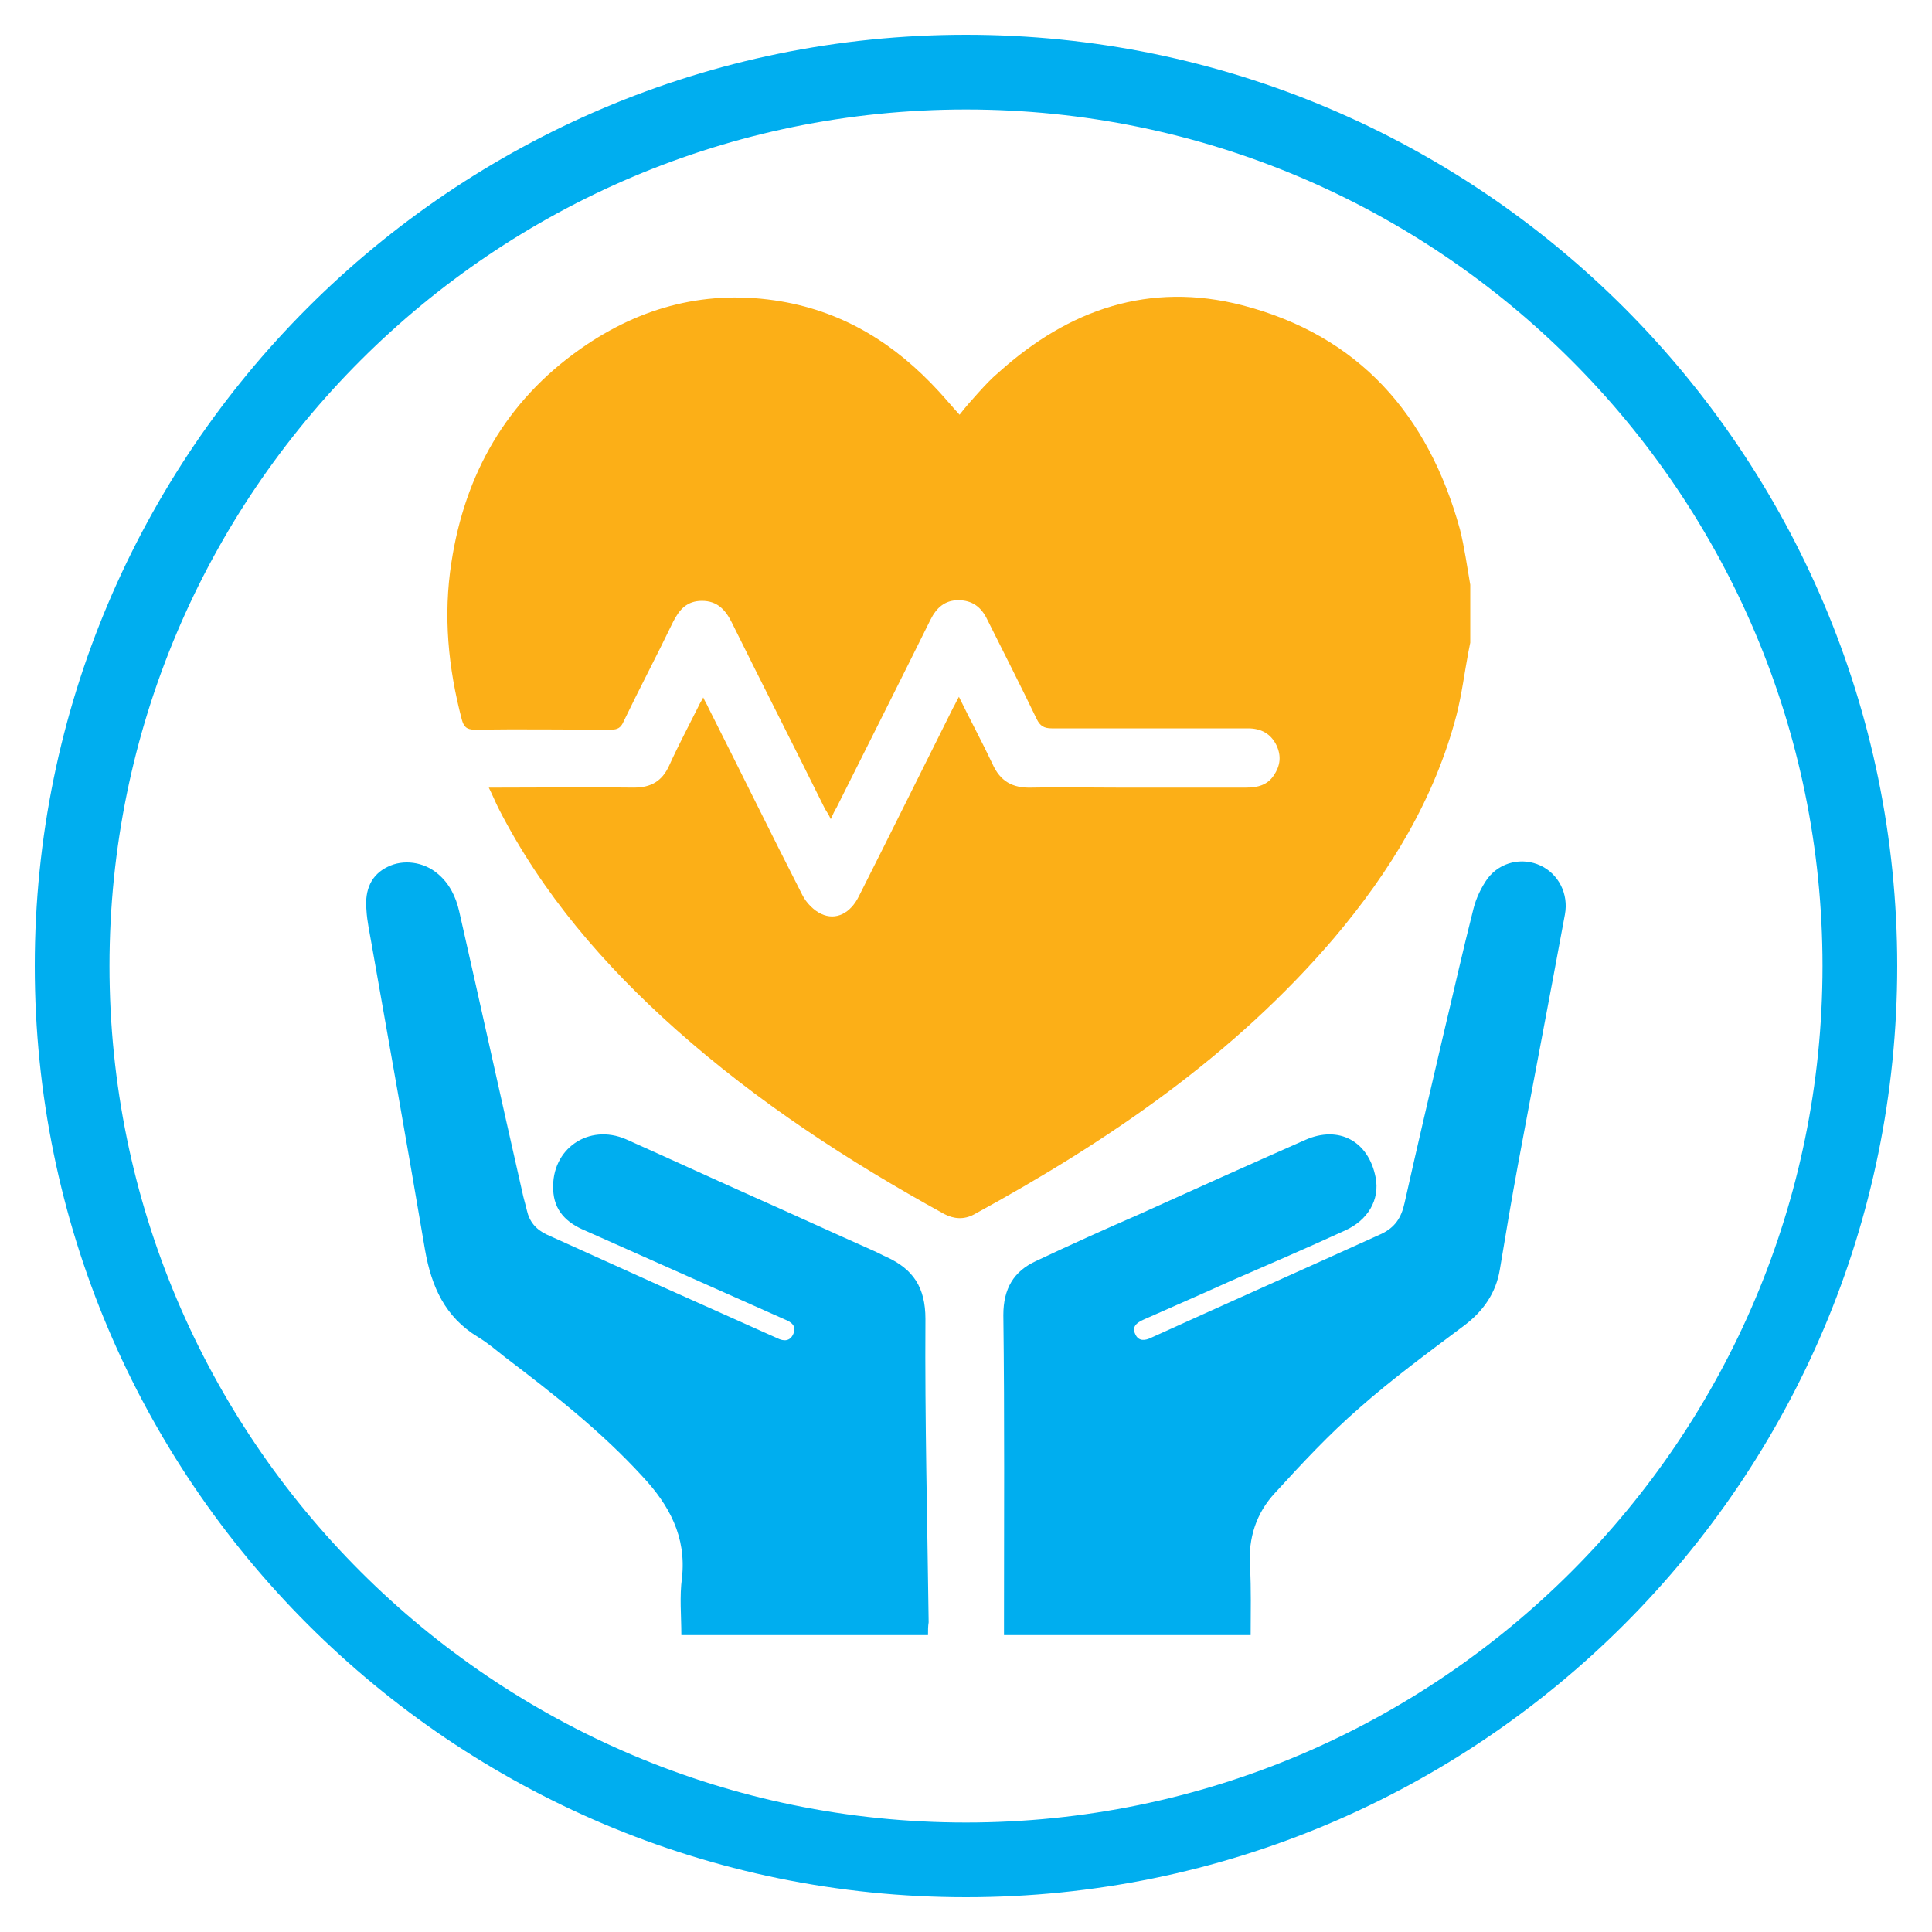
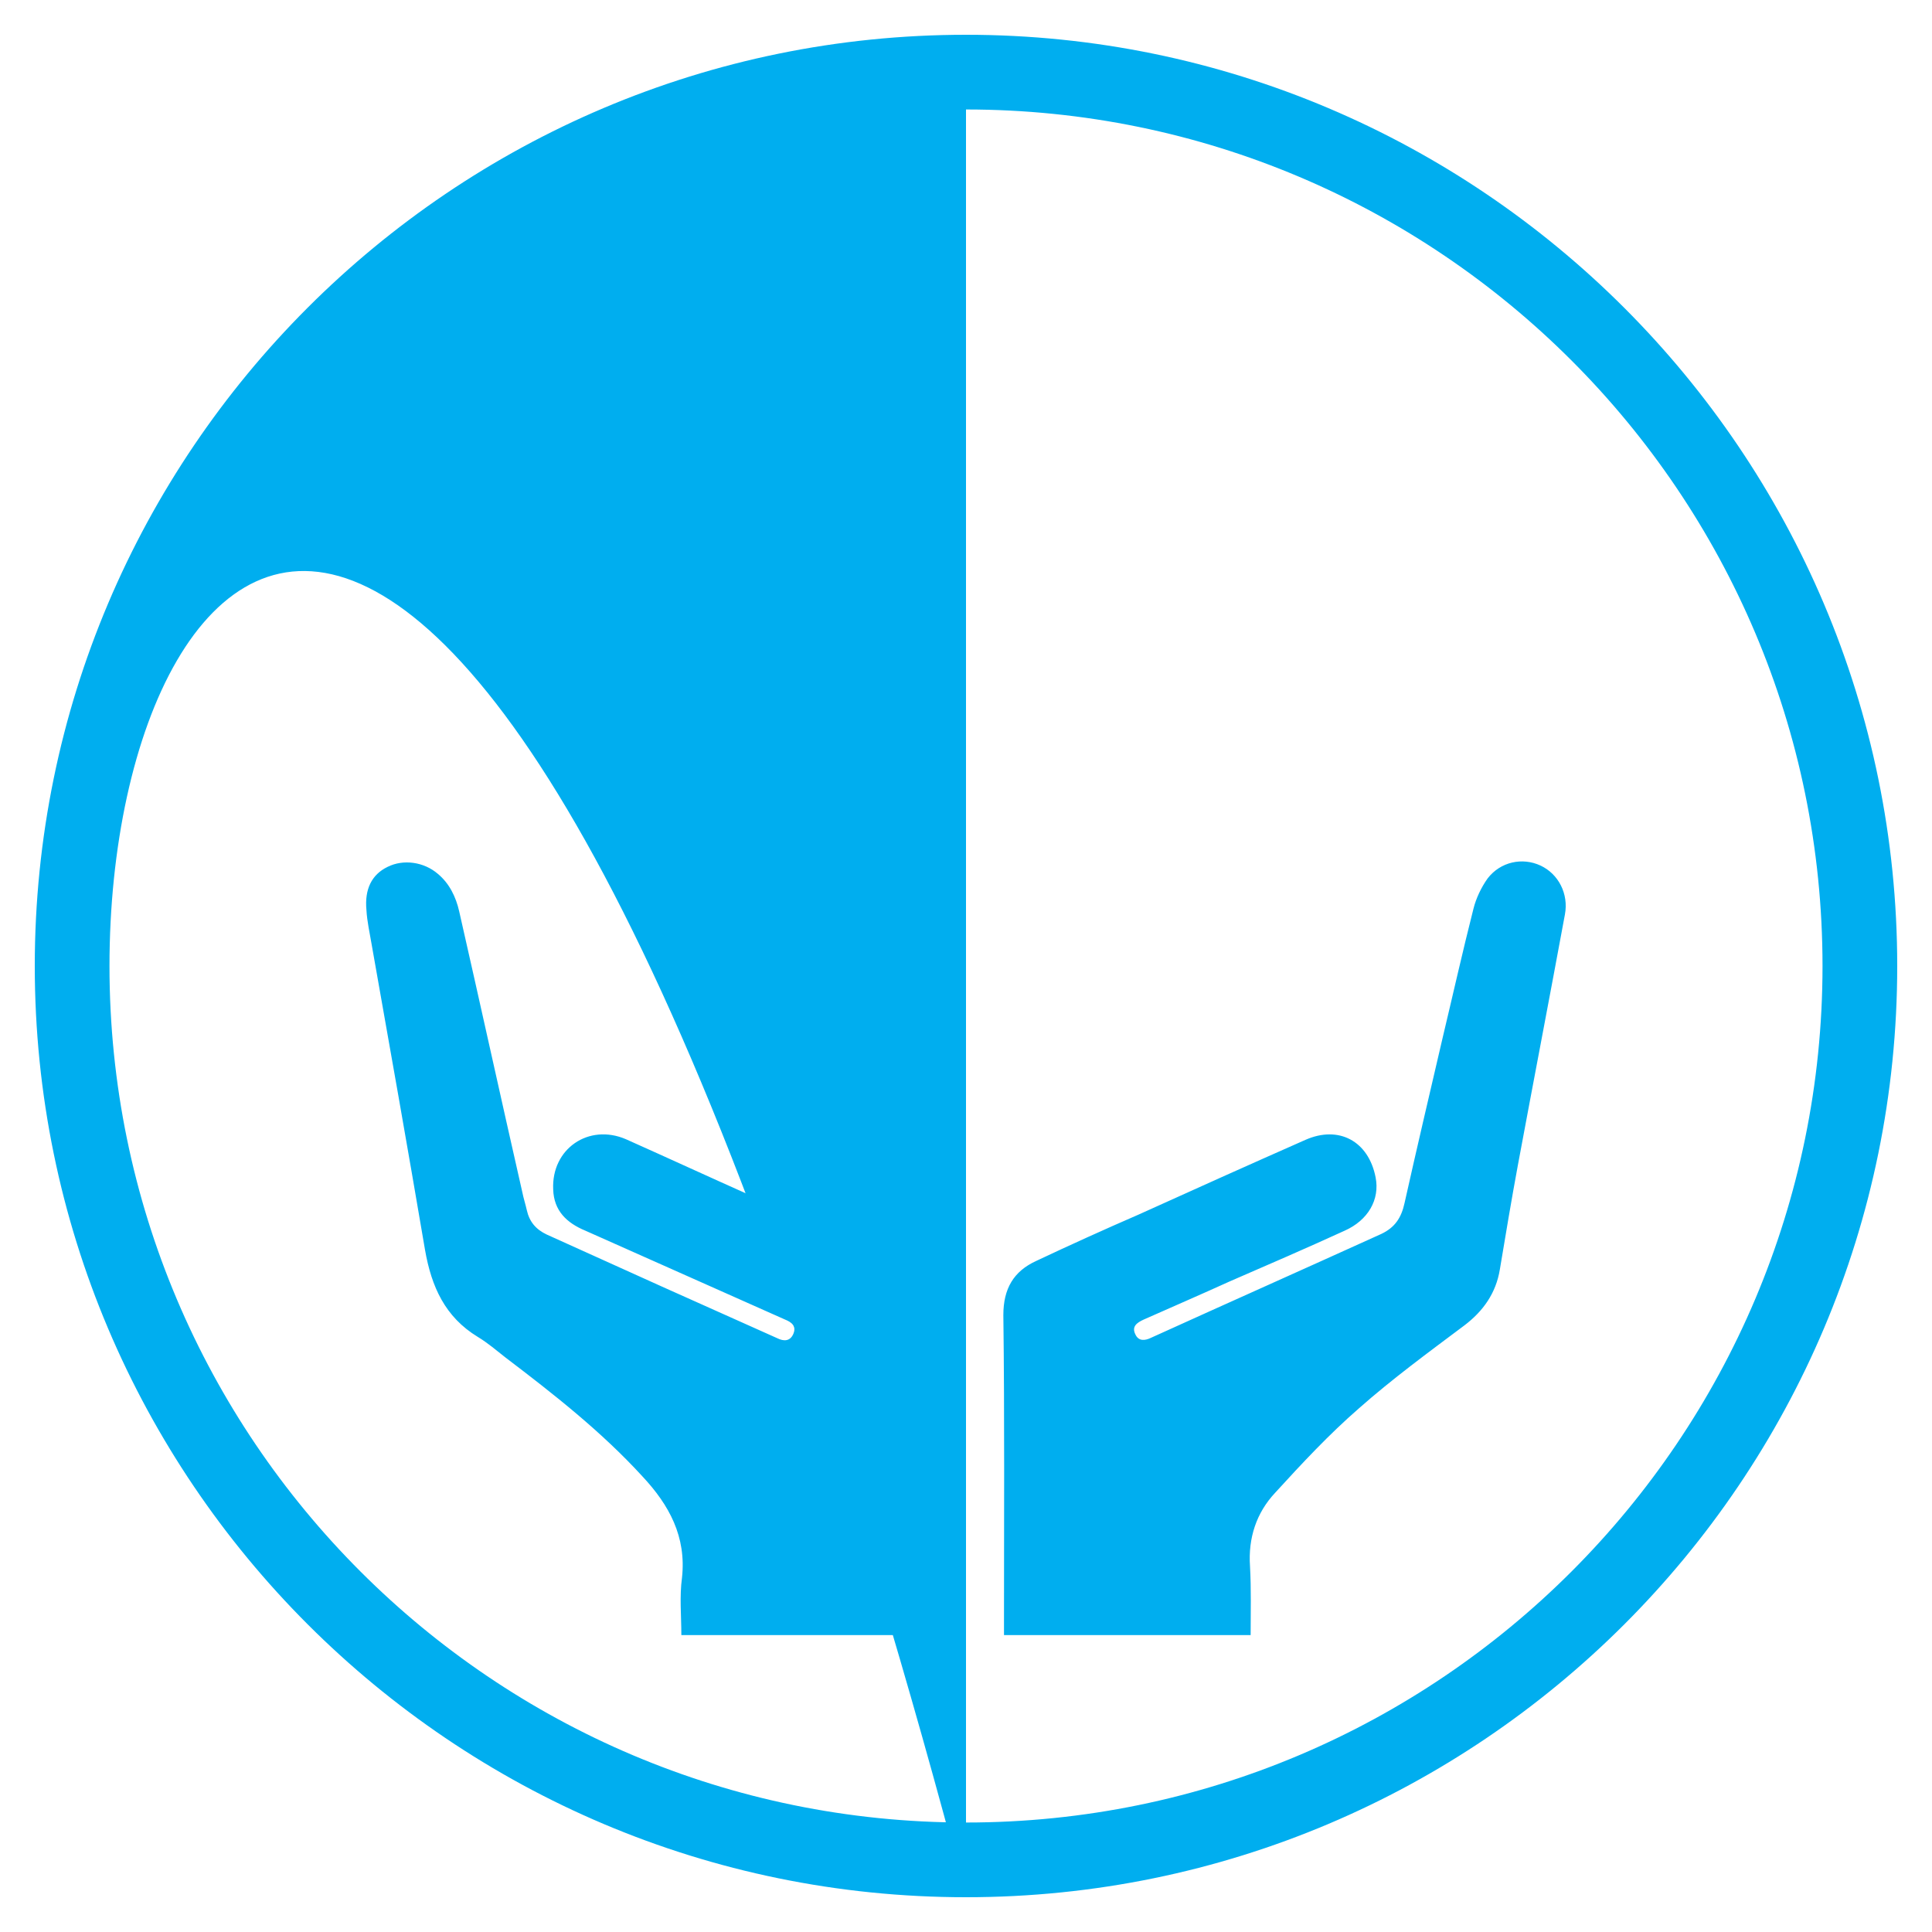
<svg xmlns="http://www.w3.org/2000/svg" version="1.2" baseProfile="tiny" id="Layer_1" x="0px" y="0px" viewBox="0 0 30 30" overflow="visible" xml:space="preserve">
  <g>
    <g>
      <path fill="#00AEEF" d="M14.41,25.39h-3.83c0-0.3-0.03-0.6,0.01-0.89c0.07-0.64-0.2-1.13-0.61-1.57c-0.64-0.7-1.38-1.28-2.13-1.85    c-0.14-0.11-0.28-0.23-0.43-0.32c-0.51-0.31-0.72-0.78-0.82-1.35c-0.27-1.59-0.55-3.17-0.83-4.75c-0.03-0.18-0.07-0.35-0.08-0.53    c-0.03-0.32,0.08-0.55,0.33-0.67c0.24-0.12,0.56-0.08,0.78,0.11c0.18,0.15,0.28,0.36,0.33,0.58c0.33,1.45,0.65,2.91,0.98,4.36    c0.02,0.1,0.05,0.19,0.07,0.28c0.04,0.18,0.14,0.3,0.31,0.38c1.19,0.54,2.39,1.08,3.58,1.61c0.1,0.05,0.2,0.05,0.25-0.07    c0.05-0.12-0.03-0.18-0.13-0.22c-1.03-0.46-2.07-0.92-3.1-1.38C8.8,18.99,8.6,18.8,8.59,18.47c-0.03-0.63,0.55-1.03,1.13-0.78    c0.65,0.29,1.3,0.59,1.95,0.88c0.63,0.28,1.26,0.57,1.89,0.85c0.07,0.03,0.14,0.07,0.21,0.1c0.41,0.19,0.6,0.47,0.6,0.96    c-0.01,1.57,0.03,3.14,0.05,4.71C14.41,25.25,14.41,25.32,14.41,25.39z M19.42,25.39h-3.83v-0.2c0-1.59,0.01-3.18-0.01-4.77    c0-0.41,0.16-0.68,0.51-0.84c0.53-0.25,1.06-0.49,1.59-0.72c0.86-0.39,1.73-0.78,2.59-1.16c0.52-0.23,0.98,0.02,1.09,0.58    c0.07,0.35-0.12,0.67-0.48,0.83c-0.59,0.27-1.19,0.53-1.79,0.79c-0.44,0.2-0.88,0.39-1.33,0.59c-0.11,0.05-0.19,0.11-0.13,0.23    c0.05,0.11,0.15,0.1,0.25,0.05c1.19-0.54,2.38-1.07,3.57-1.61c0.21-0.1,0.31-0.25,0.36-0.48c0.19-0.85,0.39-1.7,0.59-2.56    c0.16-0.67,0.31-1.34,0.48-2.01c0.04-0.16,0.12-0.33,0.22-0.47c0.2-0.26,0.54-0.33,0.82-0.2c0.28,0.13,0.44,0.44,0.38,0.76    c-0.24,1.3-0.49,2.6-0.73,3.89c-0.1,0.54-0.19,1.08-0.28,1.62c-0.06,0.37-0.26,0.65-0.55,0.87c-0.56,0.42-1.12,0.83-1.64,1.29    c-0.46,0.4-0.88,0.85-1.3,1.31c-0.29,0.31-0.42,0.7-0.39,1.14C19.43,24.68,19.42,25.03,19.42,25.39z" />
-       <path fill="#FCAF17" d="M22.83,9.08c0,0.3,0,0.6,0,0.9c-0.01,0.05-0.02,0.1-0.03,0.15c-0.06,0.32-0.1,0.64-0.18,0.96    c-0.34,1.31-1.03,2.44-1.9,3.47c-1.56,1.83-3.51,3.16-5.6,4.3c-0.15,0.08-0.31,0.07-0.46-0.01c-1.49-0.82-2.9-1.74-4.17-2.87    c-1.11-0.99-2.07-2.1-2.75-3.43c-0.05-0.1-0.09-0.2-0.15-0.32c0.08,0,0.14,0,0.19,0c0.69,0,1.37-0.01,2.06,0    c0.27,0,0.44-0.1,0.55-0.34c0.14-0.31,0.3-0.61,0.45-0.91c0.02-0.05,0.05-0.09,0.08-0.15c0.03,0.07,0.06,0.11,0.08,0.16    c0.49,0.97,0.97,1.95,1.46,2.91c0.06,0.12,0.18,0.24,0.29,0.29c0.23,0.11,0.46-0.01,0.59-0.28c0.49-0.97,0.97-1.94,1.46-2.92    c0.03-0.05,0.05-0.1,0.09-0.17c0.18,0.37,0.36,0.7,0.52,1.04c0.12,0.27,0.31,0.38,0.61,0.37c0.44-0.01,0.88,0,1.32,0    c0.67,0,1.34,0,2.01,0c0.18,0,0.33-0.04,0.43-0.19c0.1-0.15,0.12-0.3,0.04-0.47c-0.09-0.18-0.24-0.26-0.44-0.26    c-1.02,0-2.03,0-3.05,0c-0.12,0-0.18-0.04-0.23-0.14c-0.25-0.52-0.51-1.03-0.77-1.55c-0.09-0.19-0.23-0.3-0.45-0.3    c-0.21,0-0.34,0.12-0.43,0.3c-0.48,0.97-0.97,1.94-1.46,2.92c-0.03,0.05-0.06,0.11-0.09,0.18c-0.03-0.07-0.06-0.11-0.09-0.16    c-0.48-0.97-0.97-1.93-1.45-2.9c-0.1-0.2-0.23-0.33-0.46-0.33c-0.23,0-0.35,0.13-0.45,0.33c-0.25,0.52-0.52,1.03-0.77,1.55    c-0.04,0.09-0.09,0.12-0.19,0.12c-0.71,0-1.41-0.01-2.12,0c-0.13,0-0.17-0.05-0.2-0.16c-0.21-0.8-0.29-1.61-0.16-2.44    c0.21-1.37,0.85-2.5,2-3.31C9.96,4.75,11,4.49,12.13,4.68c0.99,0.17,1.78,0.67,2.45,1.4c0.11,0.12,0.21,0.24,0.32,0.36    C15,6.31,15.1,6.2,15.19,6.1c0.1-0.11,0.2-0.22,0.32-0.32c1.09-0.98,2.34-1.41,3.78-1.04c1.81,0.47,2.89,1.7,3.38,3.48    C22.74,8.5,22.78,8.79,22.83,9.08z" />
    </g>
-     <path fill="#00AEEF" d="M15,29.46C7.02,29.46,0.54,22.98,0.54,15C0.54,7.02,7.02,0.54,15,0.54c7.98,0,14.46,6.49,14.46,14.46   C29.46,22.98,22.98,29.46,15,29.46z M15,1.7C7.66,1.7,1.7,7.66,1.7,15S7.66,28.3,15,28.3S28.3,22.34,28.3,15S22.34,1.7,15,1.7z" />
+     <path fill="#00AEEF" d="M15,29.46C7.02,29.46,0.54,22.98,0.54,15C0.54,7.02,7.02,0.54,15,0.54c7.98,0,14.46,6.49,14.46,14.46   C29.46,22.98,22.98,29.46,15,29.46z C7.66,1.7,1.7,7.66,1.7,15S7.66,28.3,15,28.3S28.3,22.34,28.3,15S22.34,1.7,15,1.7z" />
  </g>
</svg>